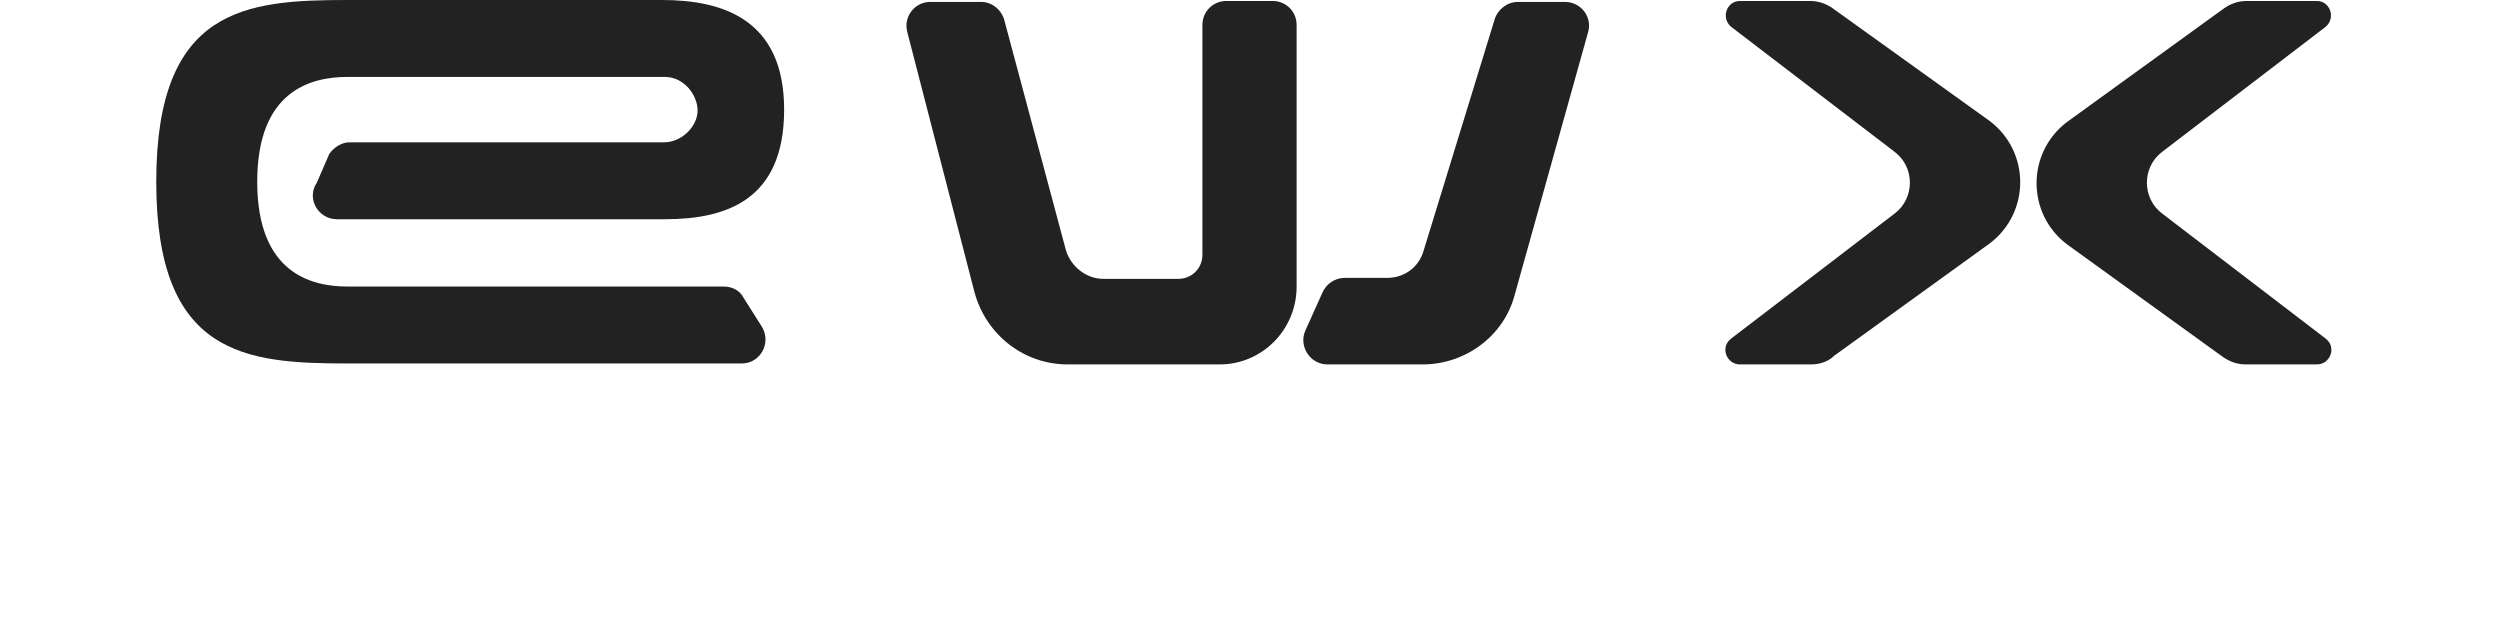
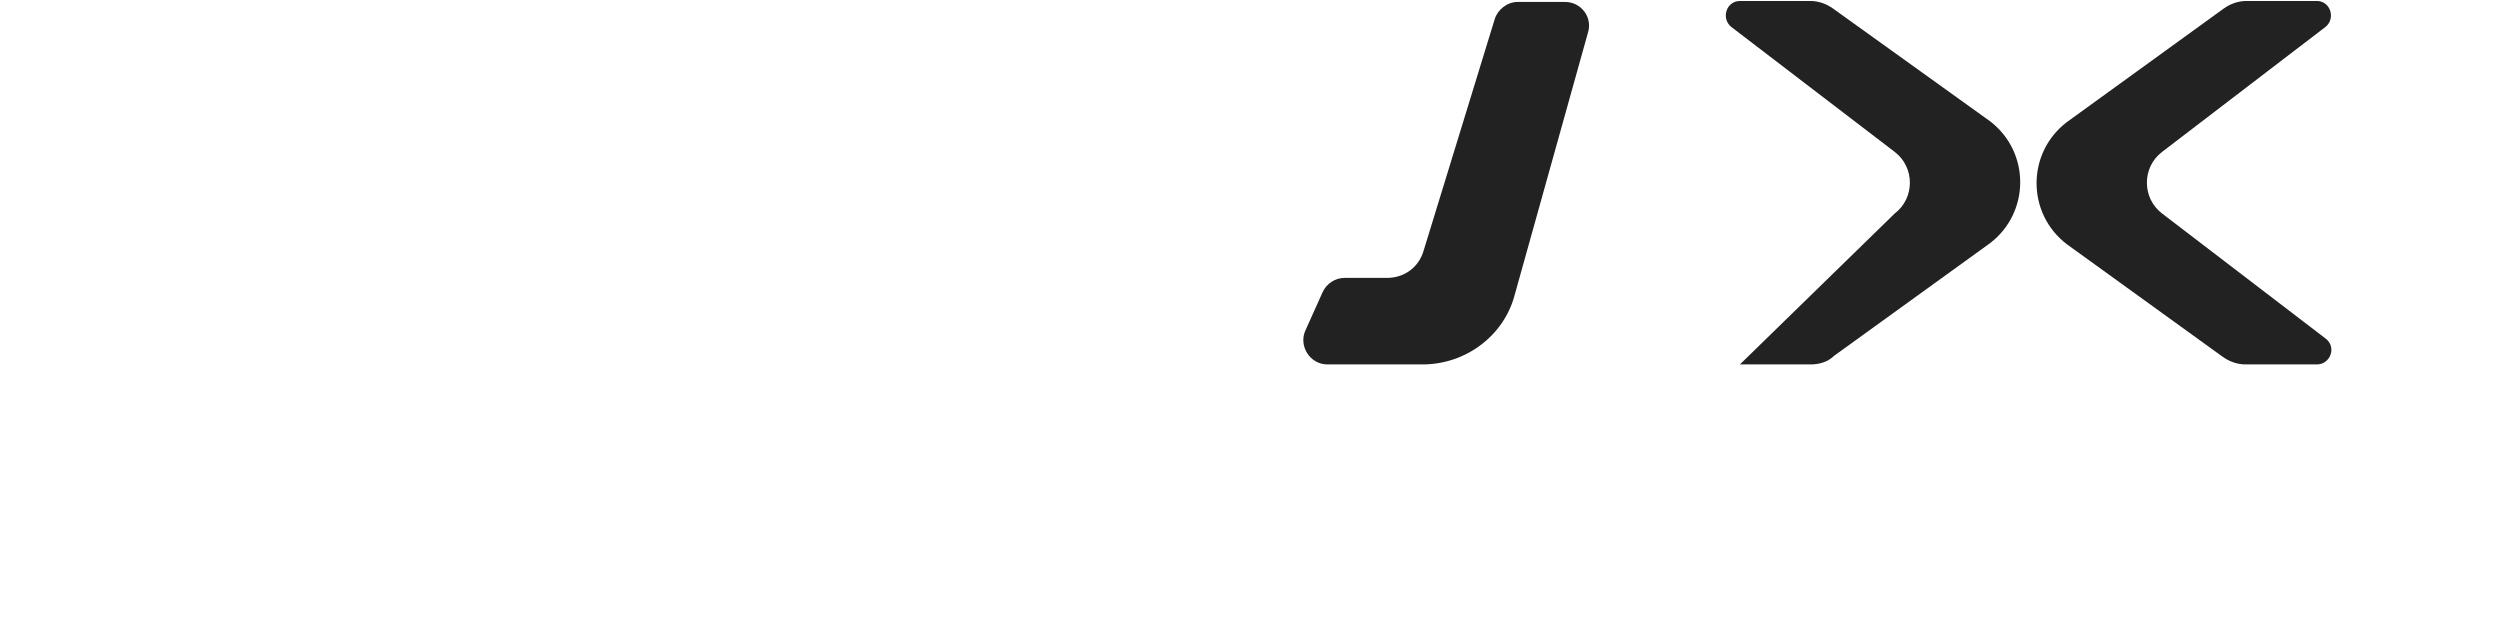
<svg xmlns="http://www.w3.org/2000/svg" width="160" height="40" viewBox="0 0 160 40" fill="none">
-   <path d="M48.769 20.923C49.385 21.969 48.646 23.262 47.477 23.262H22.246C15.723 23.262 10 22.769 10 11.631C10 0.492 15.723 0 22.246 0H42.369C46.246 0 50.185 1.231 50.185 7.015C50.185 12.8 46.492 14.031 42.554 14.031H21.569C20.338 14.031 19.6 12.677 20.277 11.692L21.077 9.846C21.385 9.415 21.877 9.108 22.369 9.108H42.492C43.661 9.108 44.646 8.062 44.646 7.077C44.646 6.092 43.785 4.923 42.554 4.923H22.246C19.908 4.923 16.462 5.785 16.462 11.631C16.462 17.477 19.908 18.338 22.246 18.338H46.308C46.861 18.338 47.354 18.585 47.6 19.077L48.769 20.923Z" fill="#222222" />
-   <path d="M78.061 23.323H68.338C65.507 23.323 63.108 21.415 62.369 18.708L58.061 2.031C57.815 1.046 58.554 0.123 59.538 0.123H62.8C63.477 0.123 64.092 0.615 64.277 1.292L68.215 16C68.523 17.046 69.507 17.846 70.615 17.846H75.415C76.277 17.846 76.954 17.169 76.954 16.308V1.6C76.954 0.738 77.631 0.062 78.492 0.062H81.446C82.308 0.062 82.984 0.738 82.984 1.6V18.338C82.984 21.108 80.769 23.323 78.061 23.323Z" fill="#222222" />
  <path d="M91.044 23.323H84.952C83.844 23.323 83.106 22.154 83.537 21.169L84.644 18.708C84.891 18.154 85.444 17.785 86.06 17.785H88.767C89.875 17.785 90.798 17.108 91.106 16.061L95.66 1.231C95.844 0.615 96.46 0.123 97.137 0.123H100.152C101.198 0.123 101.937 1.108 101.629 2.092L96.952 18.831C96.275 21.477 93.814 23.323 91.044 23.323Z" fill="#222222" />
-   <path d="M115.909 23.323H111.355C110.494 23.323 110.063 22.215 110.801 21.662L121.263 13.662C122.555 12.677 122.555 10.708 121.263 9.723L110.801 1.723C110.124 1.169 110.494 0.062 111.355 0.062H115.847C116.401 0.062 116.894 0.246 117.324 0.554L127.355 7.754C129.94 9.723 129.94 13.6 127.355 15.569L117.386 22.769C117.017 23.138 116.463 23.323 115.909 23.323Z" fill="#222222" />
+   <path d="M115.909 23.323H111.355L121.263 13.662C122.555 12.677 122.555 10.708 121.263 9.723L110.801 1.723C110.124 1.169 110.494 0.062 111.355 0.062H115.847C116.401 0.062 116.894 0.246 117.324 0.554L127.355 7.754C129.94 9.723 129.94 13.6 127.355 15.569L117.386 22.769C117.017 23.138 116.463 23.323 115.909 23.323Z" fill="#222222" />
  <path d="M143.724 23.323H148.278C149.14 23.323 149.571 22.215 148.832 21.662L138.371 13.662C137.078 12.677 137.078 10.708 138.371 9.723L148.832 1.723C149.509 1.169 149.14 0.062 148.278 0.062H143.786C143.232 0.062 142.74 0.246 142.309 0.554L132.278 7.815C129.694 9.785 129.694 13.662 132.278 15.631L142.248 22.831C142.678 23.138 143.171 23.323 143.724 23.323Z" fill="#222222" />
</svg>